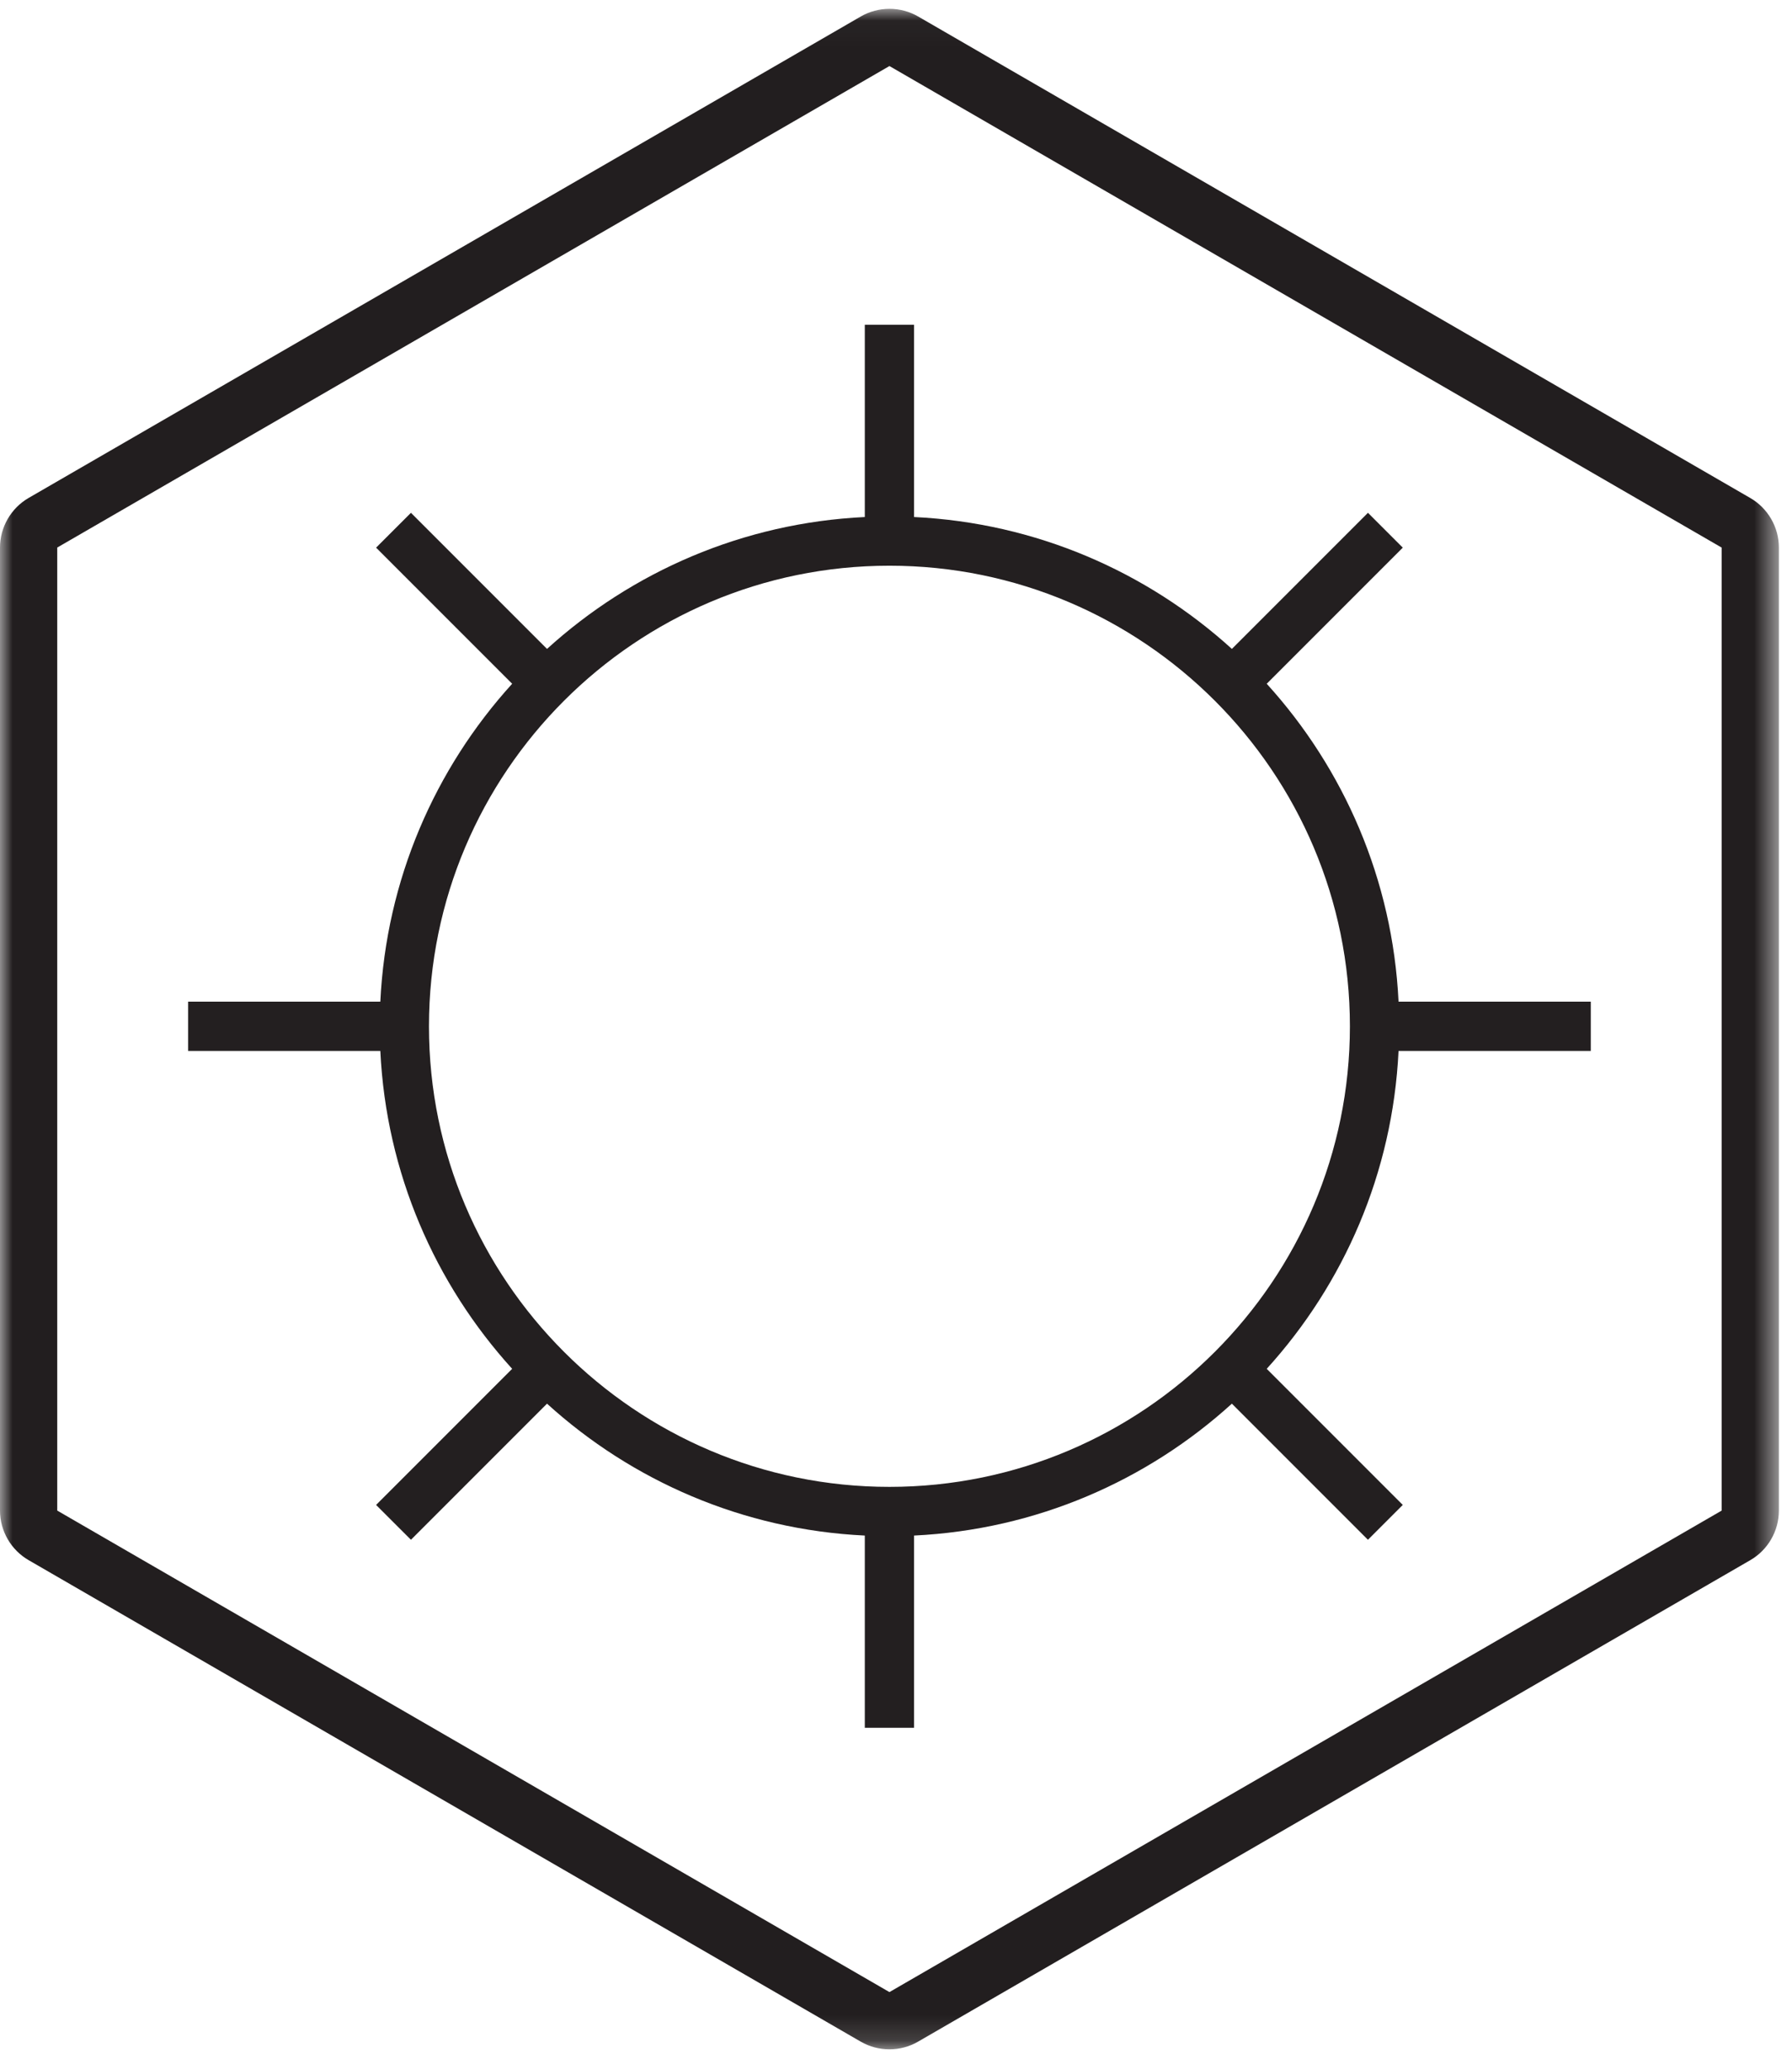
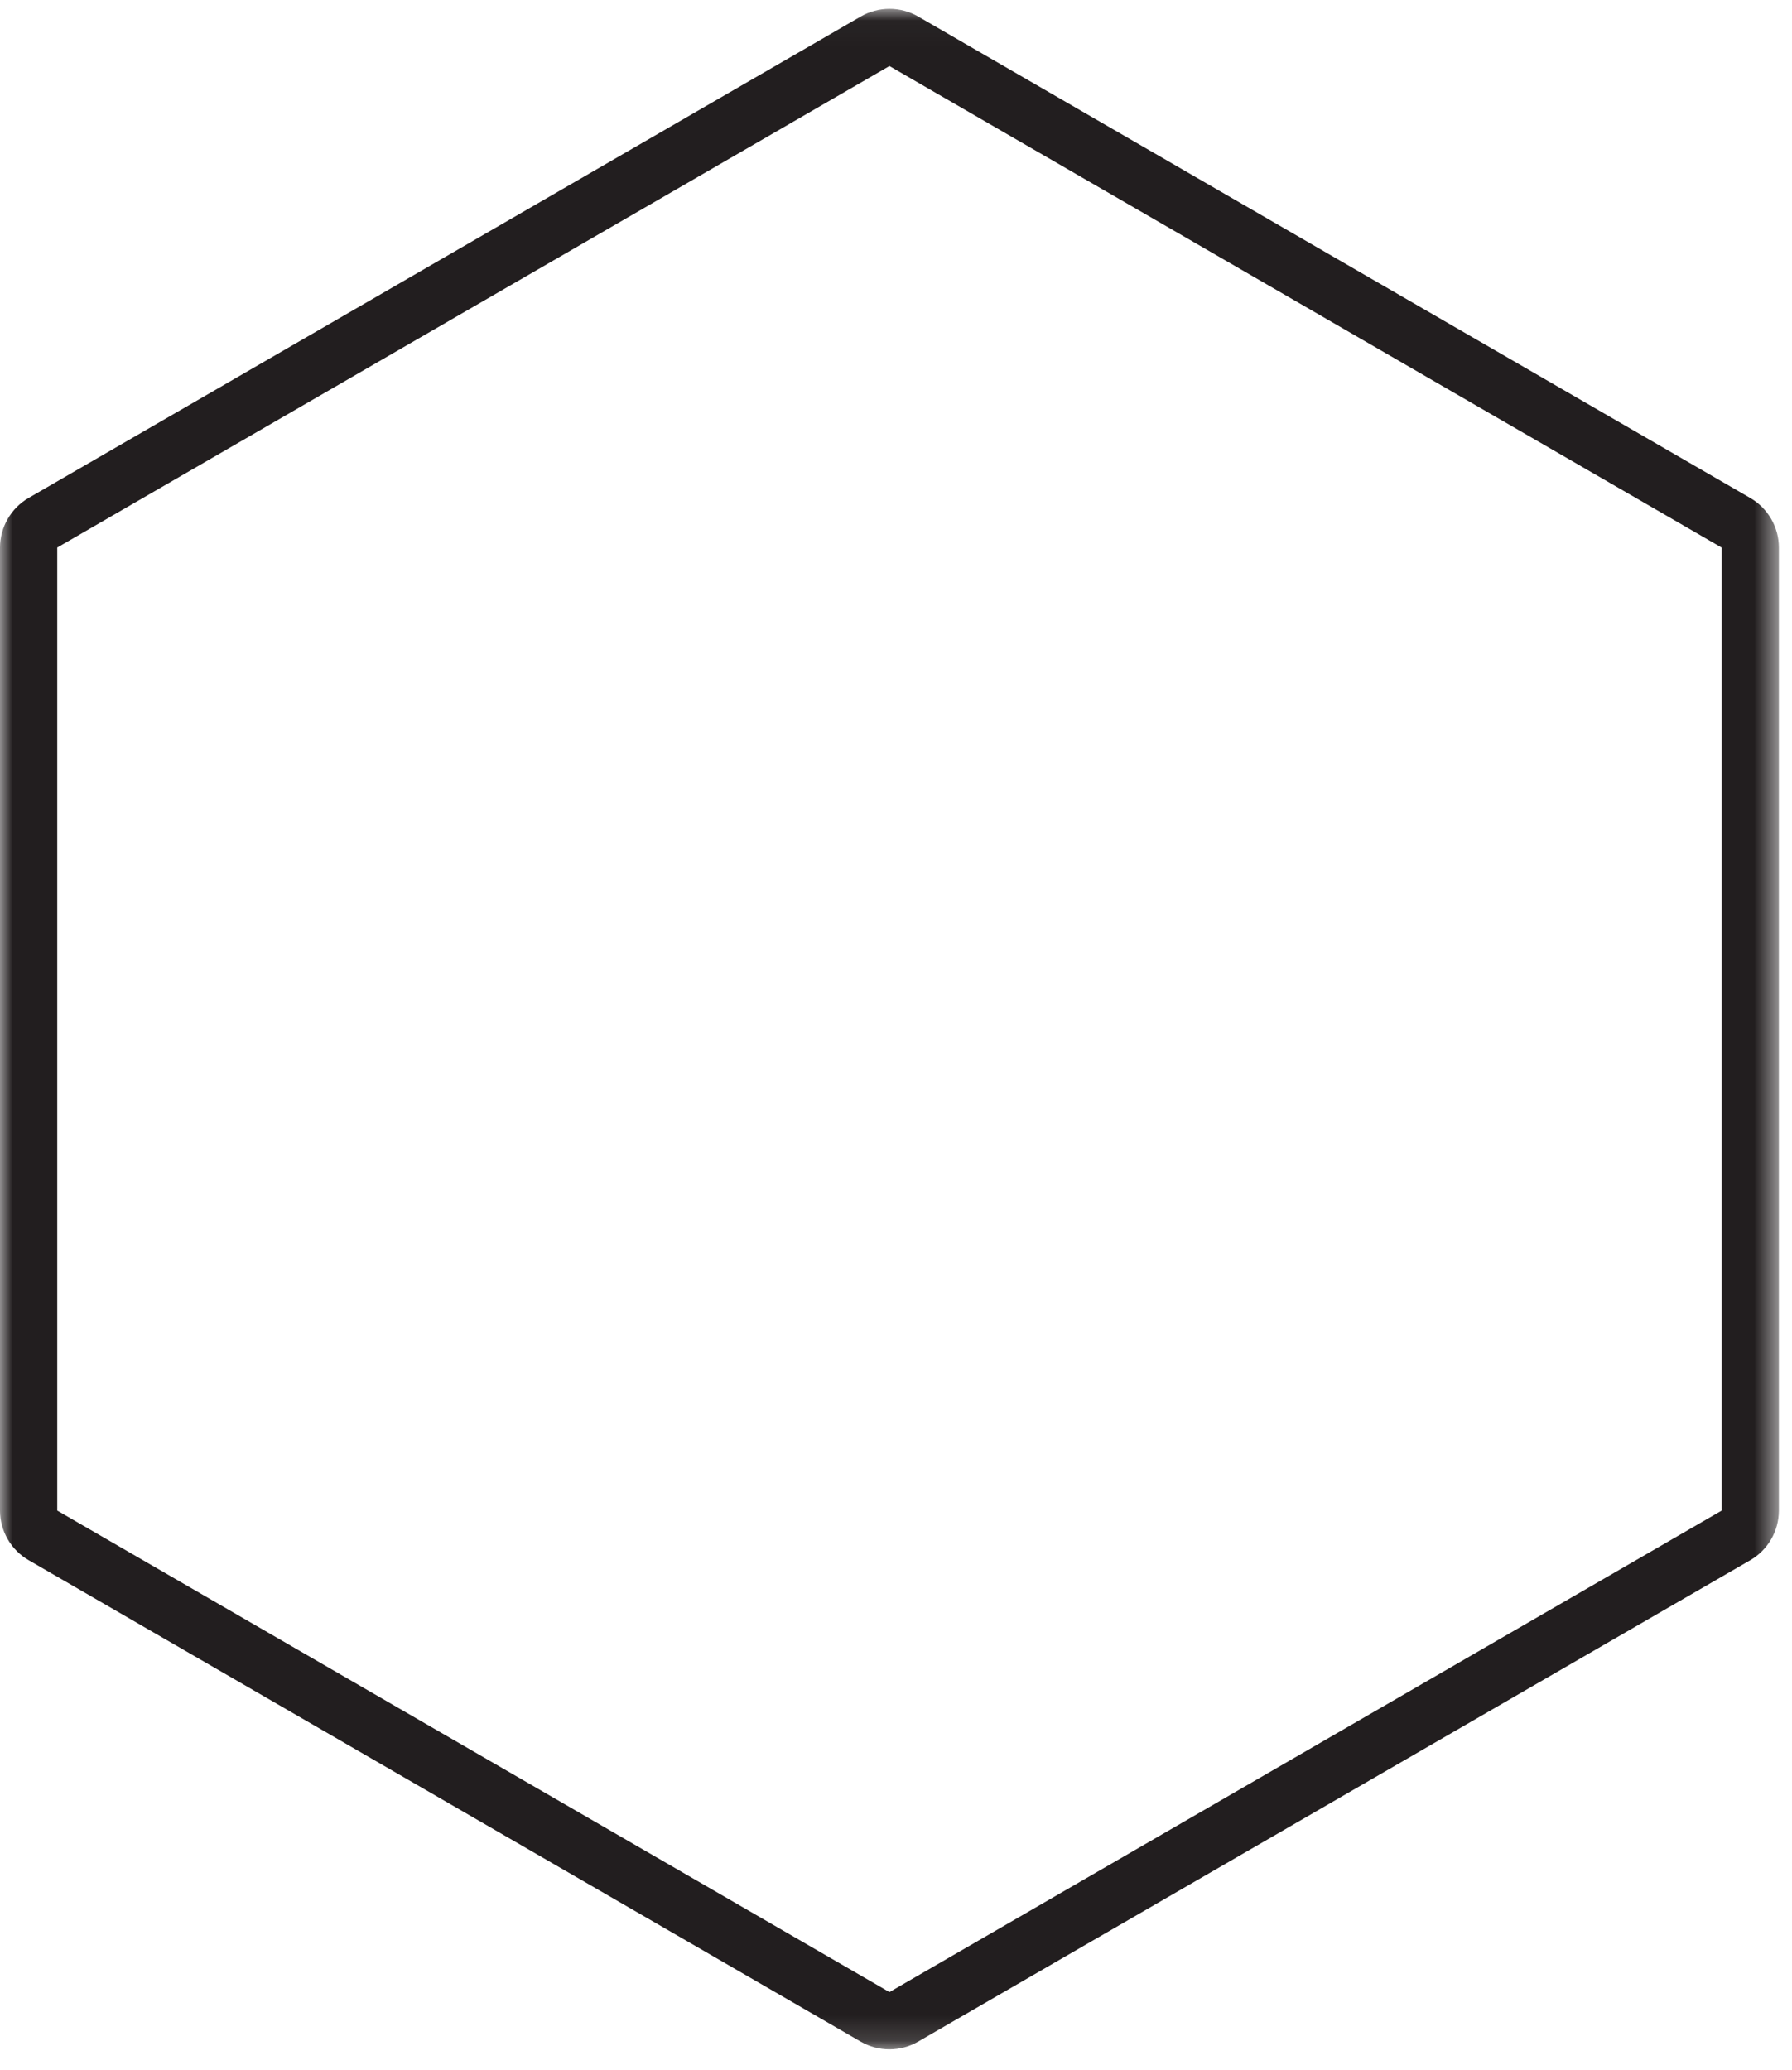
<svg xmlns="http://www.w3.org/2000/svg" xmlns:xlink="http://www.w3.org/1999/xlink" width="71" height="82" viewBox="0 0 71 82">
  <defs>
    <polygon id="summer-a" points="0 .028 70.48 .028 70.48 80.85 0 80.85" />
  </defs>
  <g fill="none" fill-rule="evenodd">
-     <path fill="#231F20" d="M35.24,58.894 C25.181,58.894 16.996,50.711 16.996,40.651 C16.996,30.592 25.181,22.407 35.24,22.407 C45.299,22.407 53.484,30.592 53.484,40.651 C53.484,50.711 45.299,58.894 35.24,58.894 L35.24,58.894 Z M63.028,41.627 L63.028,39.674 L55.411,39.674 C55.18,34.84 53.243,30.446 50.188,27.083 L55.579,21.692 L54.199,20.312 L48.808,25.703 C45.445,22.648 41.051,20.711 36.216,20.479 L36.216,12.864 L34.264,12.864 L34.264,20.479 C29.43,20.711 25.036,22.648 21.673,25.703 L16.282,20.312 L14.901,21.692 L20.292,27.083 C17.238,30.446 15.3,34.84 15.069,39.674 L7.453,39.674 L7.453,41.627 L15.069,41.627 C15.3,46.461 17.238,50.855 20.292,54.218 L14.901,59.609 L16.282,60.989 L21.673,55.598 C25.036,58.653 29.43,60.59 34.264,60.822 L34.264,68.437 L36.216,68.437 L36.216,60.822 C41.051,60.59 45.445,58.653 48.808,55.598 L54.199,60.989 L55.579,59.609 L50.188,54.218 C53.243,50.855 55.18,46.461 55.411,41.627 L63.028,41.627 Z" />
    <g transform="translate(0 .322)">
      <mask id="summer-b" fill="#fff">
        <use xlink:href="#summer-a" />
      </mask>
-       <path fill="#221E1F" d="M35.24,2.294 L2.268,21.366 L2.268,59.511 L35.24,78.583 L68.212,59.512 L68.212,21.367 L35.24,2.294 Z M35.239,80.85 C34.847,80.85 34.455,80.749 34.105,80.547 L1.132,61.473 C0.434,61.069 -0,60.318 -0,59.511 L-0,21.366 C-0,20.562 0.433,19.81 1.129,19.404 L34.105,0.331 C34.807,-0.073 35.676,-0.073 36.375,0.33 L69.346,19.403 C70.045,19.807 70.48,20.559 70.48,21.366 L70.48,59.511 C70.48,60.319 70.046,61.072 69.347,61.475 L36.374,80.546 C36.024,80.749 35.631,80.85 35.239,80.85 L35.239,80.85 Z" mask="url(#summer-b)" />
+       <path fill="#221E1F" d="M35.24,2.294 L2.268,21.366 L2.268,59.511 L35.24,78.583 L68.212,59.512 L68.212,21.367 L35.24,2.294 Z M35.239,80.85 C34.847,80.85 34.455,80.749 34.105,80.547 L1.132,61.473 C0.434,61.069 -0,60.318 -0,59.511 L-0,21.366 C-0,20.562 0.433,19.81 1.129,19.404 L34.105,0.331 C34.807,-0.073 35.676,-0.073 36.375,0.33 L69.346,19.403 C70.045,19.807 70.48,20.559 70.48,21.366 L70.48,59.511 C70.48,60.319 70.046,61.072 69.347,61.475 L36.374,80.546 C36.024,80.749 35.631,80.85 35.239,80.85 Z" mask="url(#summer-b)" />
    </g>
  </g>
</svg>